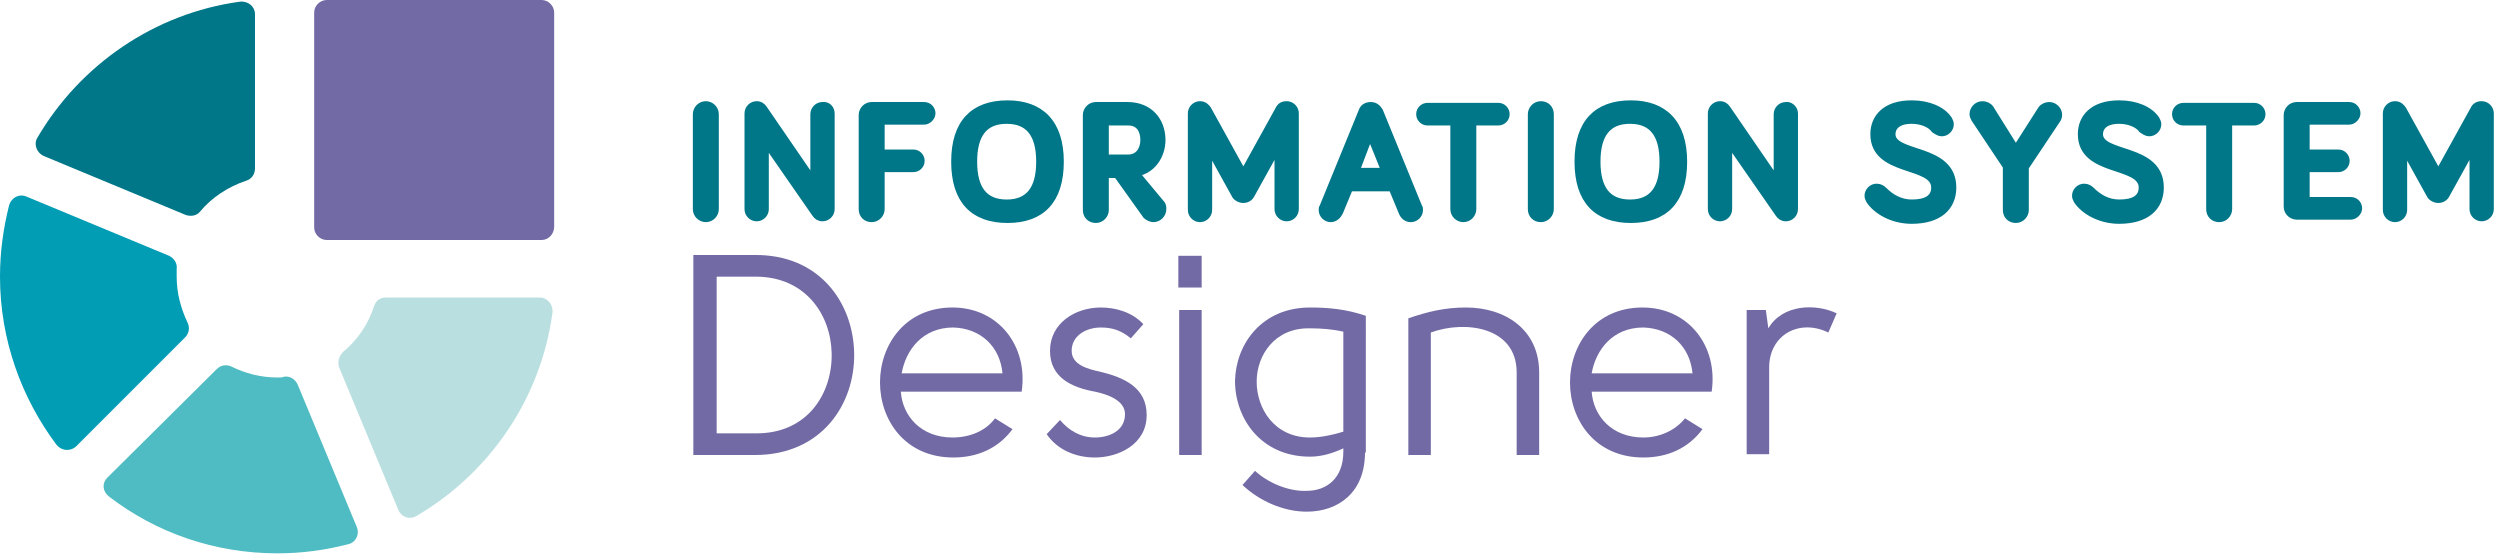
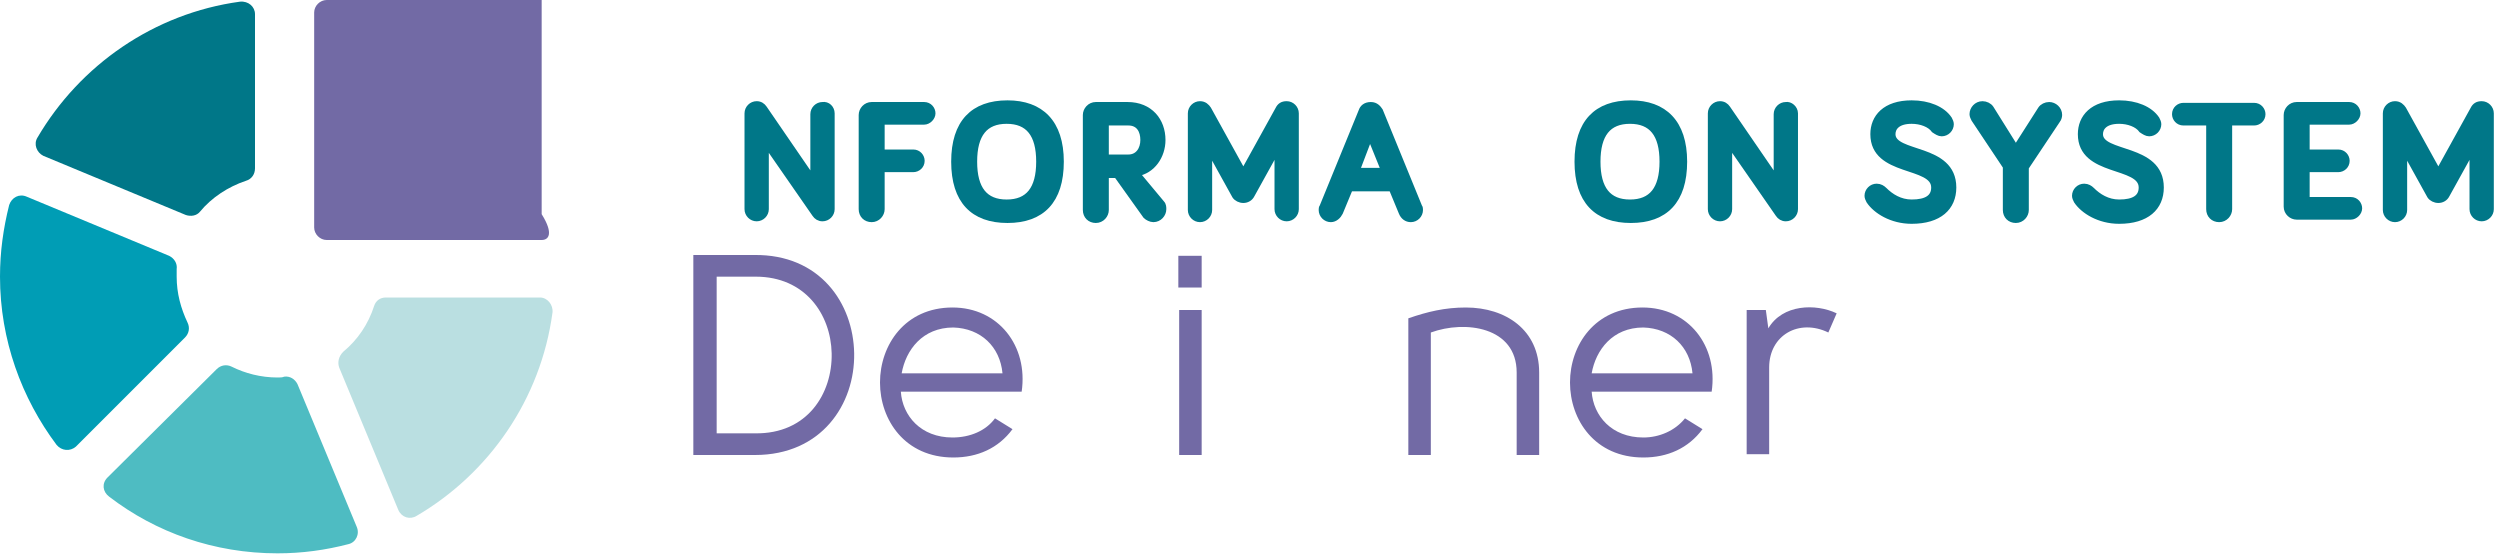
<svg xmlns="http://www.w3.org/2000/svg" version="1.1" x="0px" y="0px" viewBox="0 0 300 67.2" enable-background="new 0 0 300 67.2" xml:space="preserve">
  <g id="Calque_1">
    <rect x="-311.6" y="710.4" fill="none" width="178.2" height="52.7" />
  </g>
  <g id="Layer_4">
</g>
  <g id="Calque_2">
</g>
  <g id="Calque_3">
    <g>
      <g>
        <path fill="#4EBCC2" d="M33.3,45.3c-2,0-3.9-0.5-5.5-1.3c-0.6-0.3-1.3-0.2-1.8,0.3L12.9,57.3c-0.7,0.7-0.6,1.7,0.2,2.3     c5.6,4.3,12.6,6.8,20.2,6.8c3,0,5.8-0.4,8.5-1.1c0.9-0.2,1.4-1.2,1-2.1l-7.1-17.1c-0.3-0.6-0.9-1-1.6-0.9     C33.9,45.3,33.6,45.3,33.3,45.3" />
        <path fill="#BADFE1" d="M40.7,44.1l7.1,17.1c0.4,0.9,1.4,1.2,2.2,0.7c8.7-5.1,14.9-14,16.3-24.4c0.1-0.9-0.6-1.8-1.5-1.8H46.3     c-0.7,0-1.2,0.4-1.4,1c-0.7,2.2-2,4.1-3.7,5.5C40.6,42.8,40.5,43.5,40.7,44.1" />
        <path fill="#007788" d="M30.6,20.2V1.7c0-0.9-0.8-1.6-1.8-1.5C18.5,1.6,9.6,7.8,4.5,16.5c-0.5,0.8-0.1,1.8,0.7,2.2l17.1,7.1     c0.6,0.2,1.3,0.1,1.7-0.4c1.4-1.7,3.4-3,5.5-3.7C30.2,21.5,30.6,20.9,30.6,20.2" />
        <path fill="#009DB5" d="M21.2,33.2c0-0.3,0-0.6,0-0.9c0.1-0.7-0.3-1.3-0.9-1.6L3.2,23.6c-0.9-0.4-1.8,0.1-2.1,1     C0.4,27.4,0,30.2,0,33.2c0,7.6,2.6,14.6,6.8,20.2c0.6,0.7,1.6,0.8,2.3,0.2l13.1-13.1c0.5-0.5,0.6-1.2,0.3-1.8     C21.7,37,21.2,35.2,21.2,33.2" />
-         <path fill="#726AA5" d="M65,28.8H39.2c-0.8,0-1.5-0.7-1.5-1.5V1.5c0-0.8,0.7-1.5,1.5-1.5H65c0.8,0,1.5,0.7,1.5,1.5v25.7     C66.5,28.1,65.8,28.8,65,28.8" />
+         <path fill="#726AA5" d="M65,28.8H39.2c-0.8,0-1.5-0.7-1.5-1.5V1.5c0-0.8,0.7-1.5,1.5-1.5H65v25.7     C66.5,28.1,65.8,28.8,65,28.8" />
      </g>
      <g>
        <path fill="#726AA5" d="M102.5,42.4c0.1,6.1-3.9,12.2-11.9,12.2h-7.4v-24h7.3C98.4,30.5,102.4,36.4,102.5,42.4z M99.8,42.4     c-0.1-4.7-3.2-9.2-9.1-9.2H86V52h4.6C96.9,52.1,99.9,47.2,99.8,42.4z" />
        <path fill="#726AA5" d="M119.4,50.2l2.1,1.3c-1.7,2.3-4.2,3.4-7.1,3.4c-5.8,0-8.8-4.5-8.8-9c0-4.5,3-9,8.7-9     c5.5,0,9.1,4.6,8.3,10.1h-14.5c0.2,2.9,2.4,5.5,6.2,5.5C116.4,52.5,118.3,51.7,119.4,50.2z M120.3,44.8c-0.3-3.2-2.6-5.4-5.9-5.5     c-3.7,0-5.7,2.7-6.2,5.5H120.3z" />
-         <path fill="#726AA5" d="M137.6,49.8c0,3.6-3.5,5.1-6.2,5.1c-2.3,0-4.5-0.9-5.8-2.8l1.6-1.7c1.1,1.3,2.5,2.1,4.2,2.1     c1.7,0,3.6-0.8,3.6-2.8c0-1.7-2.2-2.4-3.6-2.7c-2.8-0.5-5.4-1.7-5.4-4.9c0-3.3,3-5.2,6.1-5.2c1.7,0,3.7,0.5,5.1,2l-1.5,1.7     c-1.2-1-2.3-1.3-3.6-1.3c-1.8,0-3.5,1-3.5,2.8c0,1.7,2,2.2,3.4,2.5C134.9,45.3,137.6,46.5,137.6,49.8z" />
        <path fill="#726AA5" d="M141.4,34.5c0-1.2,0-2.6,0-3.8h2.8c0,1.2,0,2.6,0,3.8H141.4z M141.5,54.6V37.2h2.7v17.4H141.5z" />
-         <path fill="#726AA5" d="M163.8,54.3c0,4.8-3.2,7.1-7,7.1c-2.8,0-5.7-1.3-7.7-3.2l1.5-1.7c1.5,1.4,4,2.5,6.2,2.4     c2.4,0,4.4-1.5,4.4-4.7v-0.4c-1.3,0.6-2.6,1-4,1c-5.9,0-9-4.6-9-9.1c0.1-4.4,3.2-8.8,9-8.8c2.2,0,4.4,0.2,6.7,1V54.3z      M150.8,45.8c0,3.2,2.1,6.7,6.4,6.7c1.3,0,2.7-0.3,4-0.7l0-12c-1.3-0.3-2.7-0.4-4-0.4C153,39.3,150.8,42.6,150.8,45.8z" />
        <path fill="#726AA5" d="M169,38.2c2.3-0.8,4.4-1.3,6.9-1.3c4.8,0,8.8,2.7,8.8,7.8v9.9H182v-9.9c0-5.5-6.2-6.3-10.3-4.8v14.7H169     V38.2z" />
        <path fill="#726AA5" d="M202.2,50.2l2.1,1.3c-1.7,2.3-4.2,3.4-7.1,3.4c-5.8,0-8.8-4.5-8.8-9c0-4.5,3-9,8.7-9     c5.5,0,9.1,4.6,8.3,10.1H191c0.2,2.9,2.4,5.5,6.2,5.5C199.1,52.5,201,51.7,202.2,50.2z M203.1,44.8c-0.3-3.2-2.6-5.4-5.9-5.5     c-3.7,0-5.7,2.7-6.2,5.5H203.1z" />
        <path fill="#726AA5" d="M211.9,37.2l0.3,2.2c1.7-2.9,5.7-3,8.2-1.8l-1,2.3c-3.5-1.7-7.1,0.3-7.1,4.2v10.4h-2.7V37.2H211.9z" />
      </g>
      <g>
        <g>
-           <path fill="#007788" stroke="#007788" stroke-width="0.716" stroke-miterlimit="10" d="M85.9,25.1c0,0.6-0.5,1.2-1.2,1.2      c-0.6,0-1.2-0.5-1.2-1.2V13.7c0-0.6,0.5-1.2,1.2-1.2c0.6,0,1.2,0.5,1.2,1.2V25.1z" />
          <path fill="#007788" stroke="#007788" stroke-width="0.716" stroke-miterlimit="10" d="M99.8,13.6v11.5c0,0.6-0.5,1.1-1.1,1.1      c-0.4,0-0.7-0.2-0.9-0.5l-5.9-8.5v7.9c0,0.6-0.5,1.1-1.1,1.1c-0.6,0-1.1-0.5-1.1-1.1V13.6c0-0.6,0.5-1.1,1.1-1.1      c0.4,0,0.7,0.2,0.9,0.5l5.9,8.6v-7.9c0-0.6,0.5-1.1,1.1-1.1C99.3,12.5,99.8,13,99.8,13.6z" />
          <path fill="#007788" stroke="#007788" stroke-width="0.716" stroke-miterlimit="10" d="M105.8,25.1c0,0.6-0.5,1.2-1.2,1.2      s-1.2-0.5-1.2-1.2V13.8c0-0.6,0.5-1.2,1.2-1.2h6.3c0.6,0,1,0.5,1,1s-0.5,1-1,1h-5.1v3.7h3.8c0.6,0,1,0.5,1,1c0,0.6-0.5,1-1,1      h-3.8V25.1z" />
          <path fill="#007788" stroke="#007788" stroke-width="0.716" stroke-miterlimit="10" d="M114.5,19.4c0-4.7,2.3-7,6.4-7      c4,0,6.4,2.3,6.4,7c0,4.7-2.3,7-6.4,7C116.8,26.4,114.5,24.1,114.5,19.4z M116.9,19.4c0,3.3,1.3,4.9,3.9,4.9      c2.6,0,3.9-1.6,3.9-4.9c0-3.3-1.3-4.9-3.9-4.9C118.2,14.5,116.9,16.1,116.9,19.4z" />
          <path fill="#007788" stroke="#007788" stroke-width="0.716" stroke-miterlimit="10" d="M132.7,21v4.2c0,0.6-0.5,1.2-1.2,1.2      s-1.2-0.5-1.2-1.2V13.8c0-0.6,0.5-1.2,1.2-1.2h3.8c2.7,0,4.2,1.9,4.2,4.2c0,1.9-1.2,3.7-3.1,4l3,3.6c0.2,0.2,0.2,0.5,0.2,0.7      c0,0.6-0.5,1.2-1.2,1.2c-0.3,0-0.7-0.2-0.9-0.4L134,21H132.7z M132.7,14.7v4.2h2.7c1.2,0,1.8-1,1.8-2.1c0-1.1-0.5-2.1-1.8-2.1      H132.7z" />
          <path fill="#007788" stroke="#007788" stroke-width="0.716" stroke-miterlimit="10" d="M148.2,23.5l-3.1-5.6v7.3      c0,0.6-0.5,1.1-1.1,1.1c-0.6,0-1.1-0.5-1.1-1.1V13.6c0-0.6,0.5-1.1,1.1-1.1c0.5,0,0.8,0.3,1,0.6l4.2,7.6l4.2-7.6      c0.2-0.4,0.5-0.6,1-0.6c0.6,0,1.1,0.5,1.1,1.1v11.5c0,0.6-0.5,1.1-1.1,1.1c-0.6,0-1.1-0.5-1.1-1.1v-7.3l-3.1,5.6      c-0.2,0.4-0.6,0.6-1,0.6C148.8,24,148.4,23.8,148.2,23.5z" />
          <path fill="#007788" stroke="#007788" stroke-width="0.716" stroke-miterlimit="10" d="M162,22.6l-1.2,2.9      c-0.2,0.4-0.6,0.8-1.1,0.8c-0.6,0-1.1-0.5-1.1-1.1c0-0.1,0-0.3,0.1-0.4l4.7-11.5c0.1-0.3,0.4-0.7,1.1-0.7c0.6,0,0.9,0.4,1.1,0.7      l4.7,11.5c0.1,0.1,0.1,0.3,0.1,0.4c0,0.6-0.5,1.1-1.1,1.1c-0.5,0-0.9-0.3-1.1-0.8l-1.2-2.9H162z M164.4,16.3l-1.6,4.2h3.3      L164.4,16.3z" />
-           <path fill="#007788" stroke="#007788" stroke-width="0.716" stroke-miterlimit="10" d="M176.8,14.7v10.4c0,0.6-0.5,1.2-1.2,1.2      c-0.6,0-1.2-0.5-1.2-1.2V14.7h-3.1c-0.6,0-1-0.5-1-1c0-0.6,0.5-1,1-1h8.5c0.6,0,1,0.5,1,1c0,0.6-0.5,1-1,1H176.8z" />
-           <path fill="#007788" stroke="#007788" stroke-width="0.716" stroke-miterlimit="10" d="M186.1,25.1c0,0.6-0.5,1.2-1.2,1.2      s-1.2-0.5-1.2-1.2V13.7c0-0.6,0.5-1.2,1.2-1.2s1.2,0.5,1.2,1.2V25.1z" />
          <path fill="#007788" stroke="#007788" stroke-width="0.716" stroke-miterlimit="10" d="M189.3,19.4c0-4.7,2.3-7,6.4-7      c4,0,6.4,2.3,6.4,7c0,4.7-2.3,7-6.4,7C191.6,26.4,189.3,24.1,189.3,19.4z M191.7,19.4c0,3.3,1.3,4.9,3.9,4.9      c2.6,0,3.9-1.6,3.9-4.9c0-3.3-1.3-4.9-3.9-4.9C193,14.5,191.7,16.1,191.7,19.4z" />
          <path fill="#007788" stroke="#007788" stroke-width="0.716" stroke-miterlimit="10" d="M215.4,13.6v11.5c0,0.6-0.5,1.1-1.1,1.1      c-0.4,0-0.7-0.2-0.9-0.5l-5.9-8.5v7.9c0,0.6-0.5,1.1-1.1,1.1c-0.6,0-1.1-0.5-1.1-1.1V13.6c0-0.6,0.5-1.1,1.1-1.1      c0.4,0,0.7,0.2,0.9,0.5l5.9,8.6v-7.9c0-0.6,0.5-1.1,1.1-1.1C214.8,12.5,215.4,13,215.4,13.6z" />
          <path fill="#007788" stroke="#007788" stroke-width="0.716" stroke-miterlimit="10" d="M229.4,14.5c-1.7,0-2.3,0.8-2.3,1.6      c0,2.6,7.3,1.4,7.3,6.4c0,2.4-1.7,4-5,4c-2.4,0-4.3-1.2-5.1-2.4c-0.1-0.2-0.2-0.4-0.2-0.6c0-0.6,0.5-1.1,1.1-1.1      c0.4,0,0.7,0.2,0.9,0.4c0.8,0.8,1.9,1.5,3.3,1.5c1.8,0,2.7-0.6,2.7-1.8c0-2.9-7.3-1.6-7.3-6.4c0-2,1.4-3.7,4.6-3.7      c2,0,3.7,0.7,4.5,1.9c0.1,0.2,0.2,0.4,0.2,0.6c0,0.6-0.5,1.1-1.1,1.1c-0.3,0-0.6-0.2-0.9-0.4C231.6,14.9,230.5,14.5,229.4,14.5z      " />
          <path fill="#007788" stroke="#007788" stroke-width="0.716" stroke-miterlimit="10" d="M241.9,17.8l3-4.7      c0.2-0.3,0.6-0.5,1-0.5c0.6,0,1.2,0.5,1.2,1.2c0,0.2-0.1,0.5-0.2,0.6l-3.8,5.7v5.1c0,0.6-0.5,1.2-1.2,1.2s-1.2-0.5-1.2-1.2V20      l-3.8-5.7c-0.1-0.2-0.2-0.4-0.2-0.6c0-0.6,0.5-1.2,1.2-1.2c0.4,0,0.8,0.2,1,0.5L241.9,17.8z" />
          <path fill="#007788" stroke="#007788" stroke-width="0.716" stroke-miterlimit="10" d="M254.3,14.5c-1.7,0-2.3,0.8-2.3,1.6      c0,2.6,7.3,1.4,7.3,6.4c0,2.4-1.7,4-5,4c-2.4,0-4.3-1.2-5.1-2.4c-0.1-0.2-0.2-0.4-0.2-0.6c0-0.6,0.5-1.1,1.1-1.1      c0.4,0,0.7,0.2,0.9,0.4c0.8,0.8,1.9,1.5,3.3,1.5c1.8,0,2.7-0.6,2.7-1.8c0-2.9-7.3-1.6-7.3-6.4c0-2,1.4-3.7,4.6-3.7      c2,0,3.7,0.7,4.5,1.9c0.1,0.2,0.2,0.4,0.2,0.6c0,0.6-0.5,1.1-1.1,1.1c-0.3,0-0.6-0.2-0.9-0.4C256.5,14.9,255.4,14.5,254.3,14.5z      " />
          <path fill="#007788" stroke="#007788" stroke-width="0.716" stroke-miterlimit="10" d="M267.5,14.7v10.4c0,0.6-0.5,1.2-1.2,1.2      s-1.2-0.5-1.2-1.2V14.7h-3.1c-0.6,0-1-0.5-1-1c0-0.6,0.5-1,1-1h8.5c0.6,0,1,0.5,1,1c0,0.6-0.5,1-1,1H267.5z" />
          <path fill="#007788" stroke="#007788" stroke-width="0.716" stroke-miterlimit="10" d="M276.8,18.3h3.8c0.6,0,1,0.5,1,1      c0,0.6-0.5,1-1,1h-3.8v3.7h5.3c0.6,0,1,0.5,1,1s-0.5,1-1,1h-6.5c-0.6,0-1.2-0.5-1.2-1.2V13.8c0-0.6,0.5-1.2,1.2-1.2h6.3      c0.6,0,1,0.5,1,1s-0.5,1-1,1h-5.1V18.3z" />
          <path fill="#007788" stroke="#007788" stroke-width="0.716" stroke-miterlimit="10" d="M291.6,23.5l-3.1-5.6v7.3      c0,0.6-0.5,1.1-1.1,1.1c-0.6,0-1.1-0.5-1.1-1.1V13.6c0-0.6,0.5-1.1,1.1-1.1c0.5,0,0.8,0.3,1,0.6l4.2,7.6l4.2-7.6      c0.2-0.4,0.5-0.6,1-0.6c0.6,0,1.1,0.5,1.1,1.1v11.5c0,0.6-0.5,1.1-1.1,1.1c-0.6,0-1.1-0.5-1.1-1.1v-7.3l-3.1,5.6      c-0.2,0.4-0.6,0.6-1,0.6S291.8,23.8,291.6,23.5z" />
        </g>
      </g>
    </g>
  </g>
</svg>